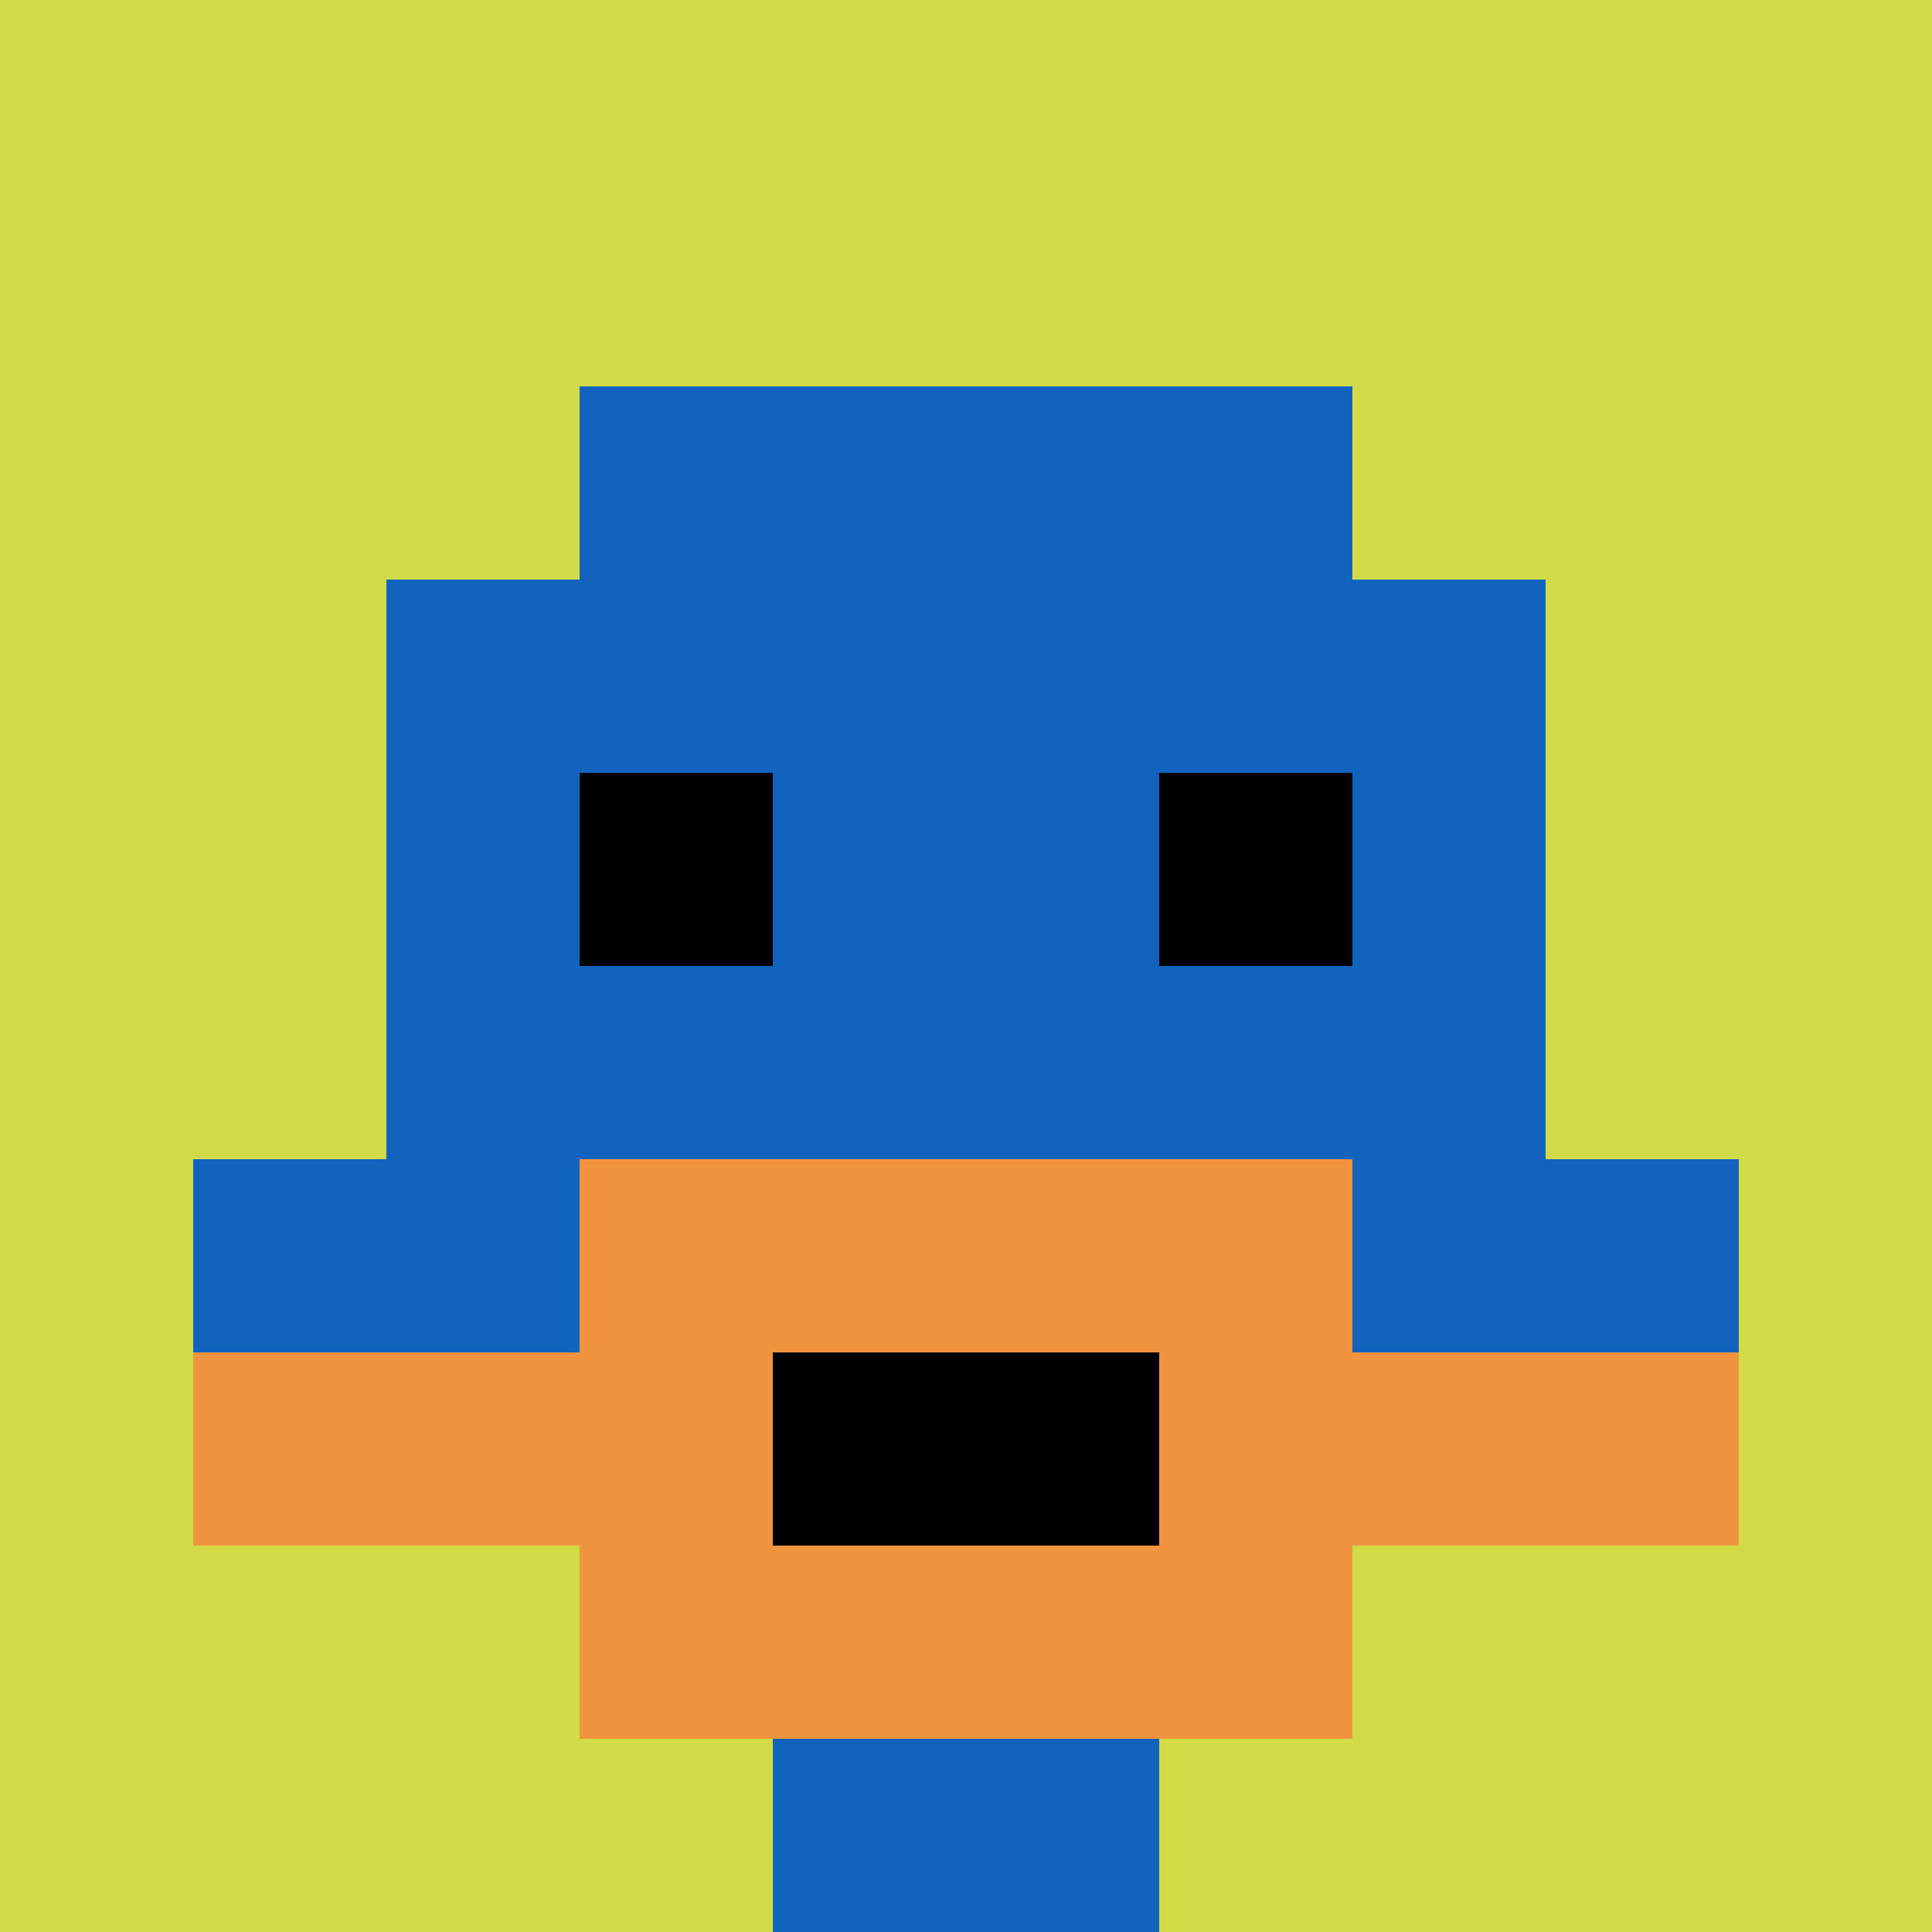
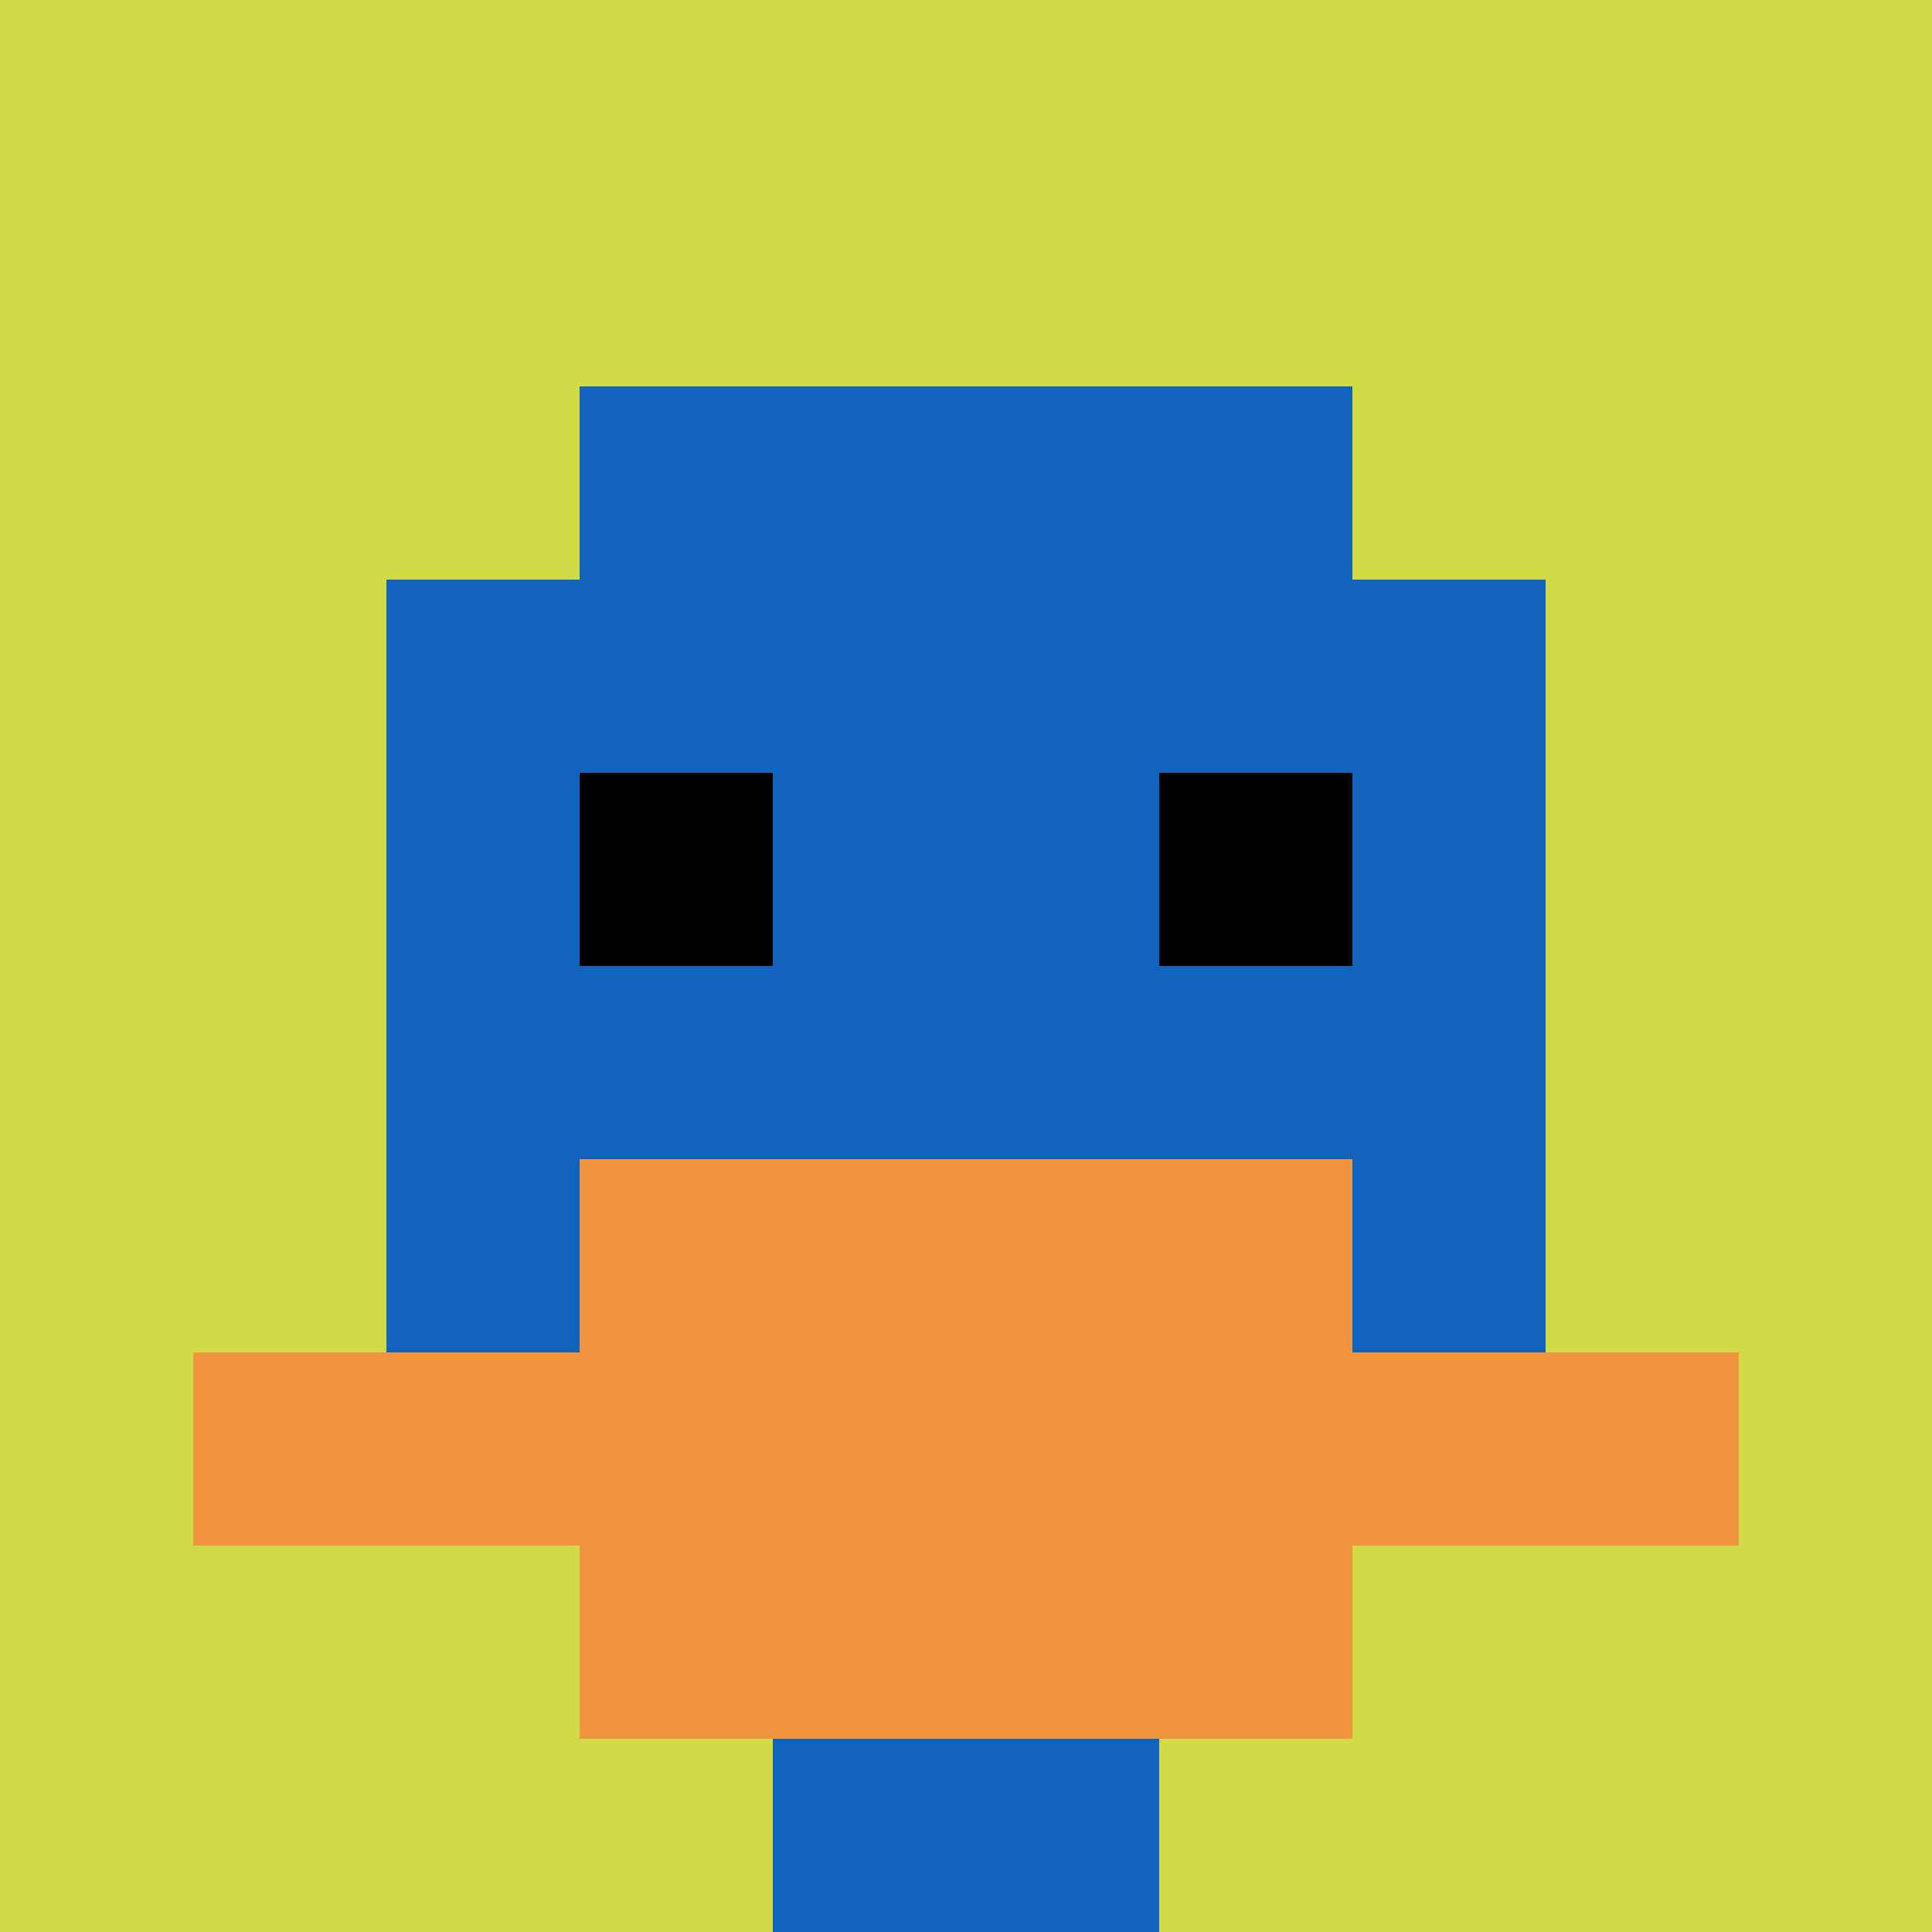
<svg xmlns="http://www.w3.org/2000/svg" version="1.1" width="500" height="500">
  <title>'goose-pfp-708124' by Dmitri Cherniak</title>
  <desc>seed=708124
backgroundColor=#ffffff
padding=20
innerPadding=0
timeout=500
dimension=1
border=false
Save=function(){return n.handleSave()}
frame=1278

Rendered at Wed Oct 04 2023 15:43:15 GMT+1100 (Australian Eastern Daylight Time)
Generated in &lt;1ms
</desc>
  <defs />
  <rect width="100%" height="100%" fill="#ffffff" />
  <g>
    <g id="0-0">
      <rect x="0" y="0" height="500" width="500" fill="#D1DB47" />
      <g>
        <rect id="0-0-3-2-4-7" x="150" y="100" width="200" height="350" fill="#1263BD" />
        <rect id="0-0-2-3-6-5" x="100" y="150" width="300" height="250" fill="#1263BD" />
        <rect id="0-0-4-8-2-2" x="200" y="400" width="100" height="100" fill="#1263BD" />
-         <rect id="0-0-1-6-8-1" x="50" y="300" width="400" height="50" fill="#1263BD" />
        <rect id="0-0-1-7-8-1" x="50" y="350" width="400" height="50" fill="#F0943E" />
        <rect id="0-0-3-6-4-3" x="150" y="300" width="200" height="150" fill="#F0943E" />
-         <rect id="0-0-4-7-2-1" x="200" y="350" width="100" height="50" fill="#000000" />
        <rect id="0-0-3-4-1-1" x="150" y="200" width="50" height="50" fill="#000000" />
        <rect id="0-0-6-4-1-1" x="300" y="200" width="50" height="50" fill="#000000" />
      </g>
-       <rect x="0" y="0" stroke="white" stroke-width="0" height="500" width="500" fill="none" />
    </g>
  </g>
</svg>